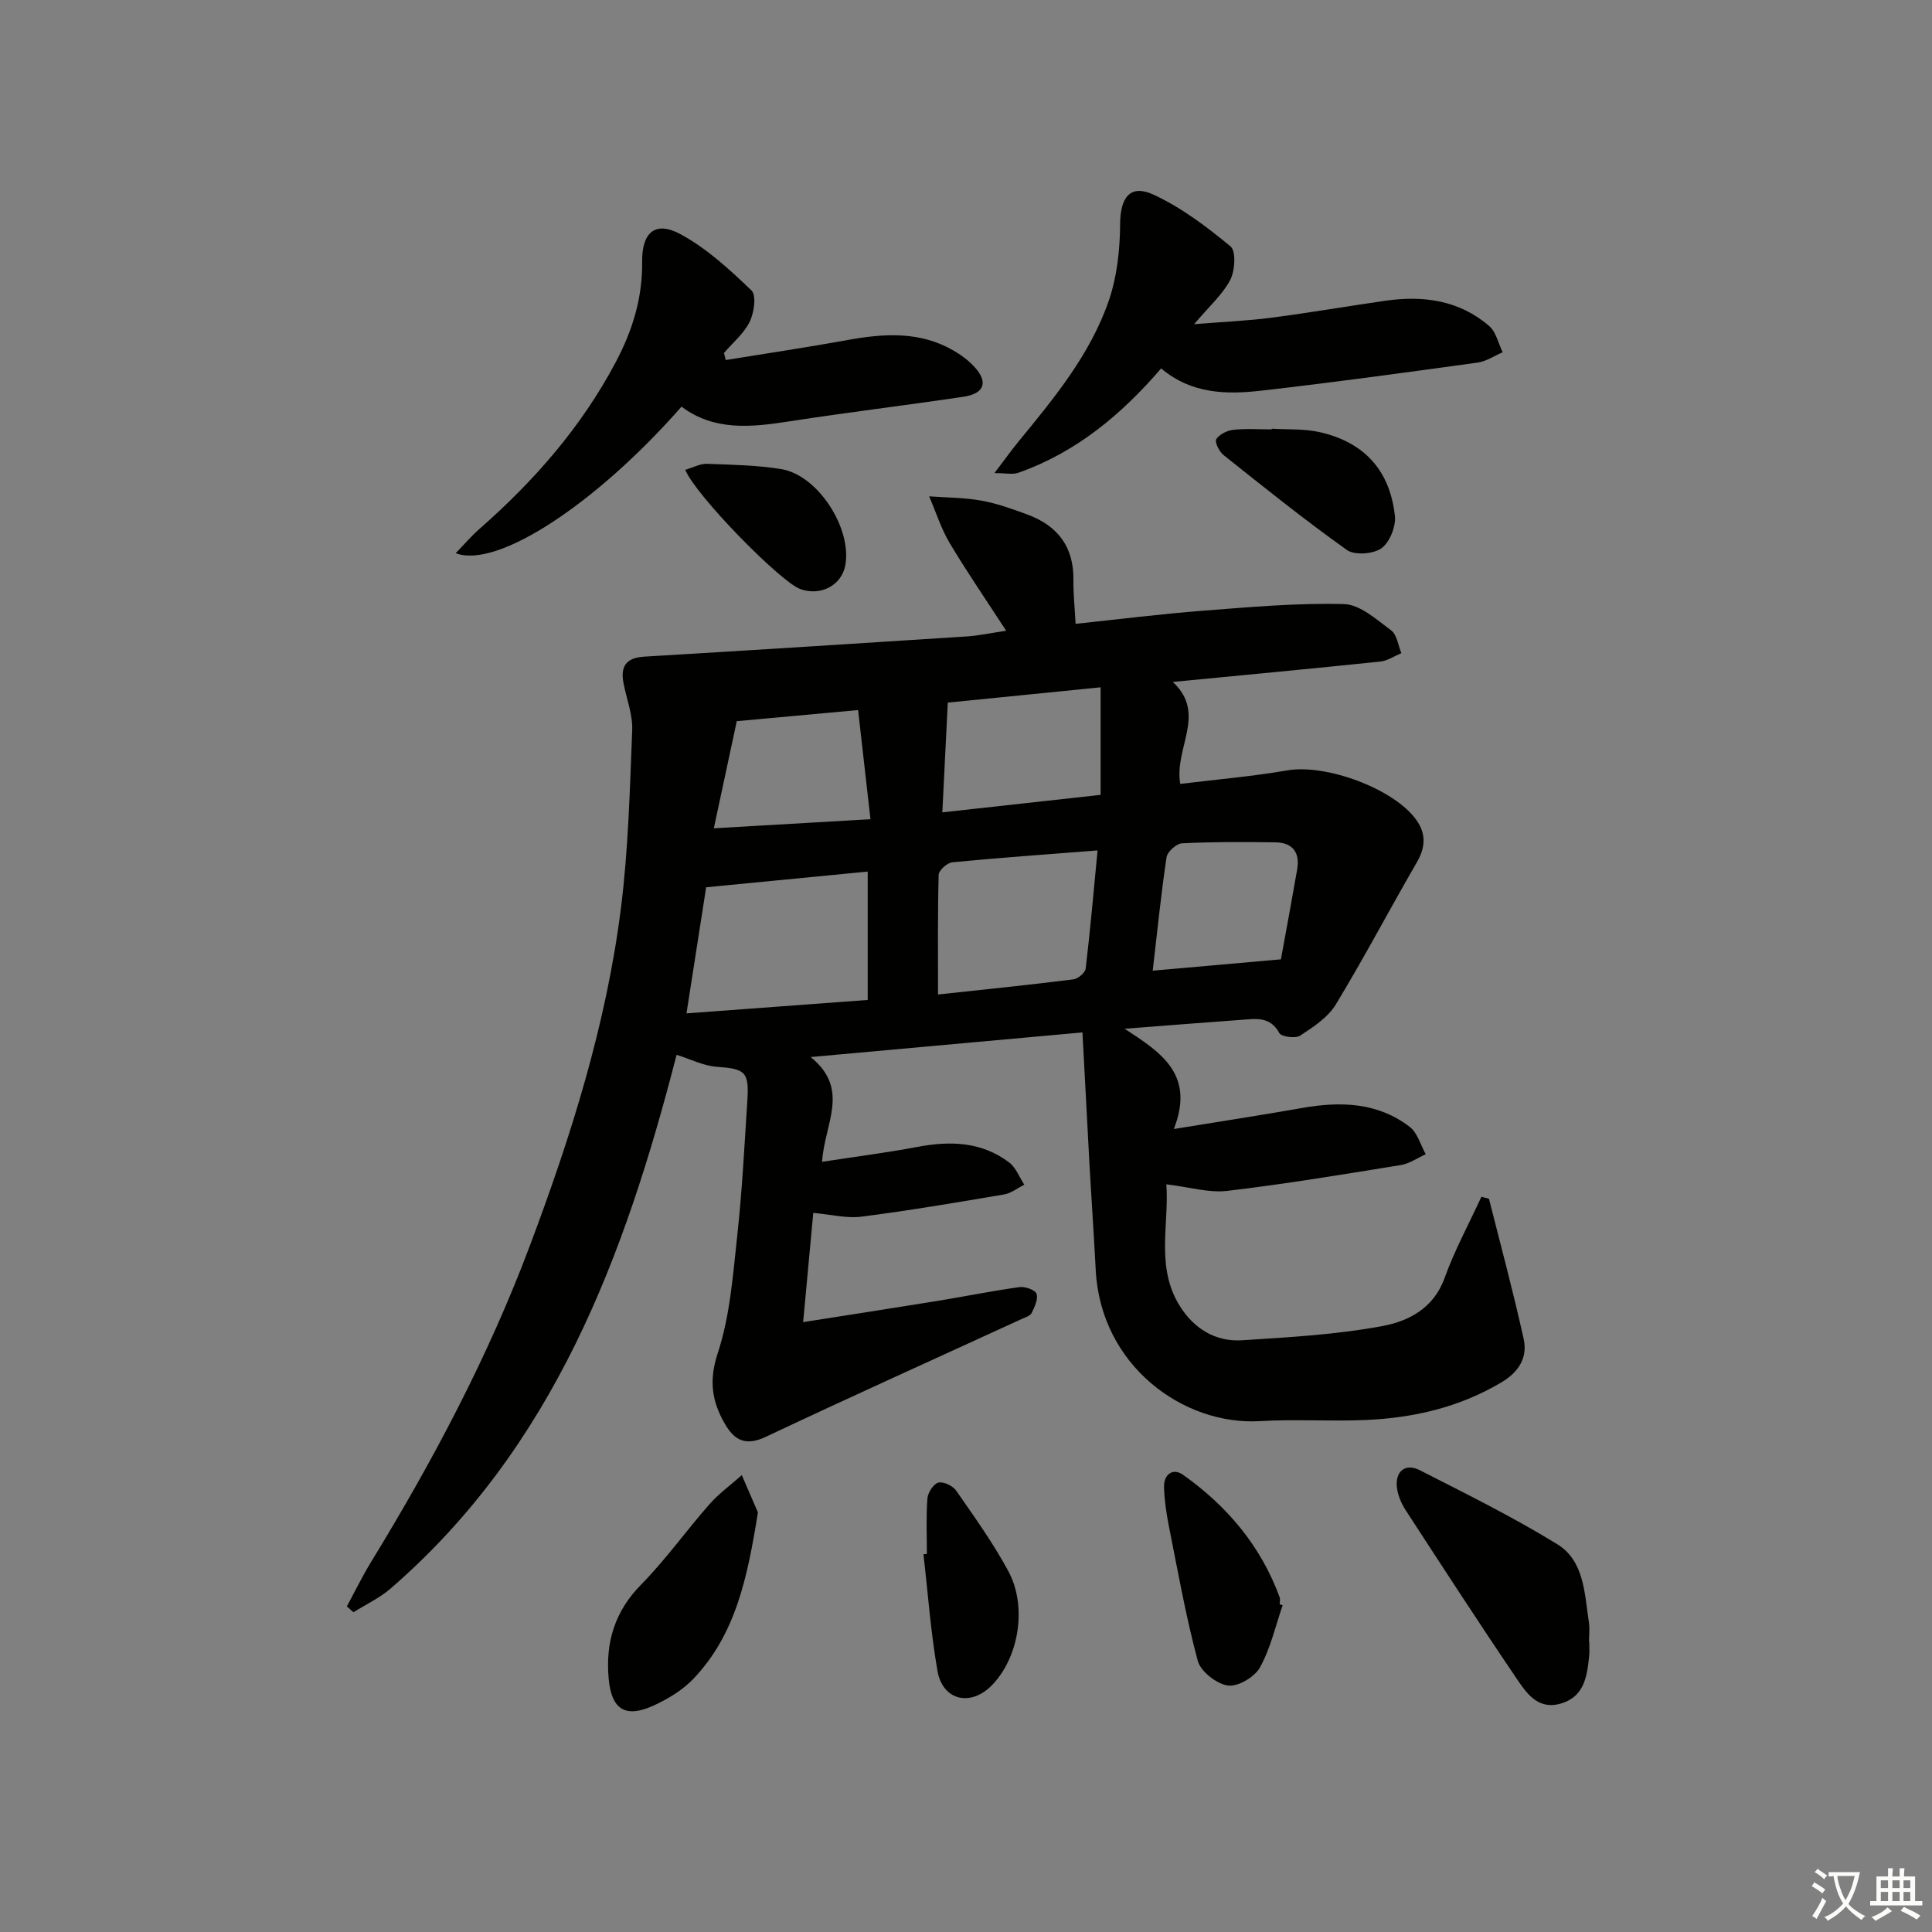
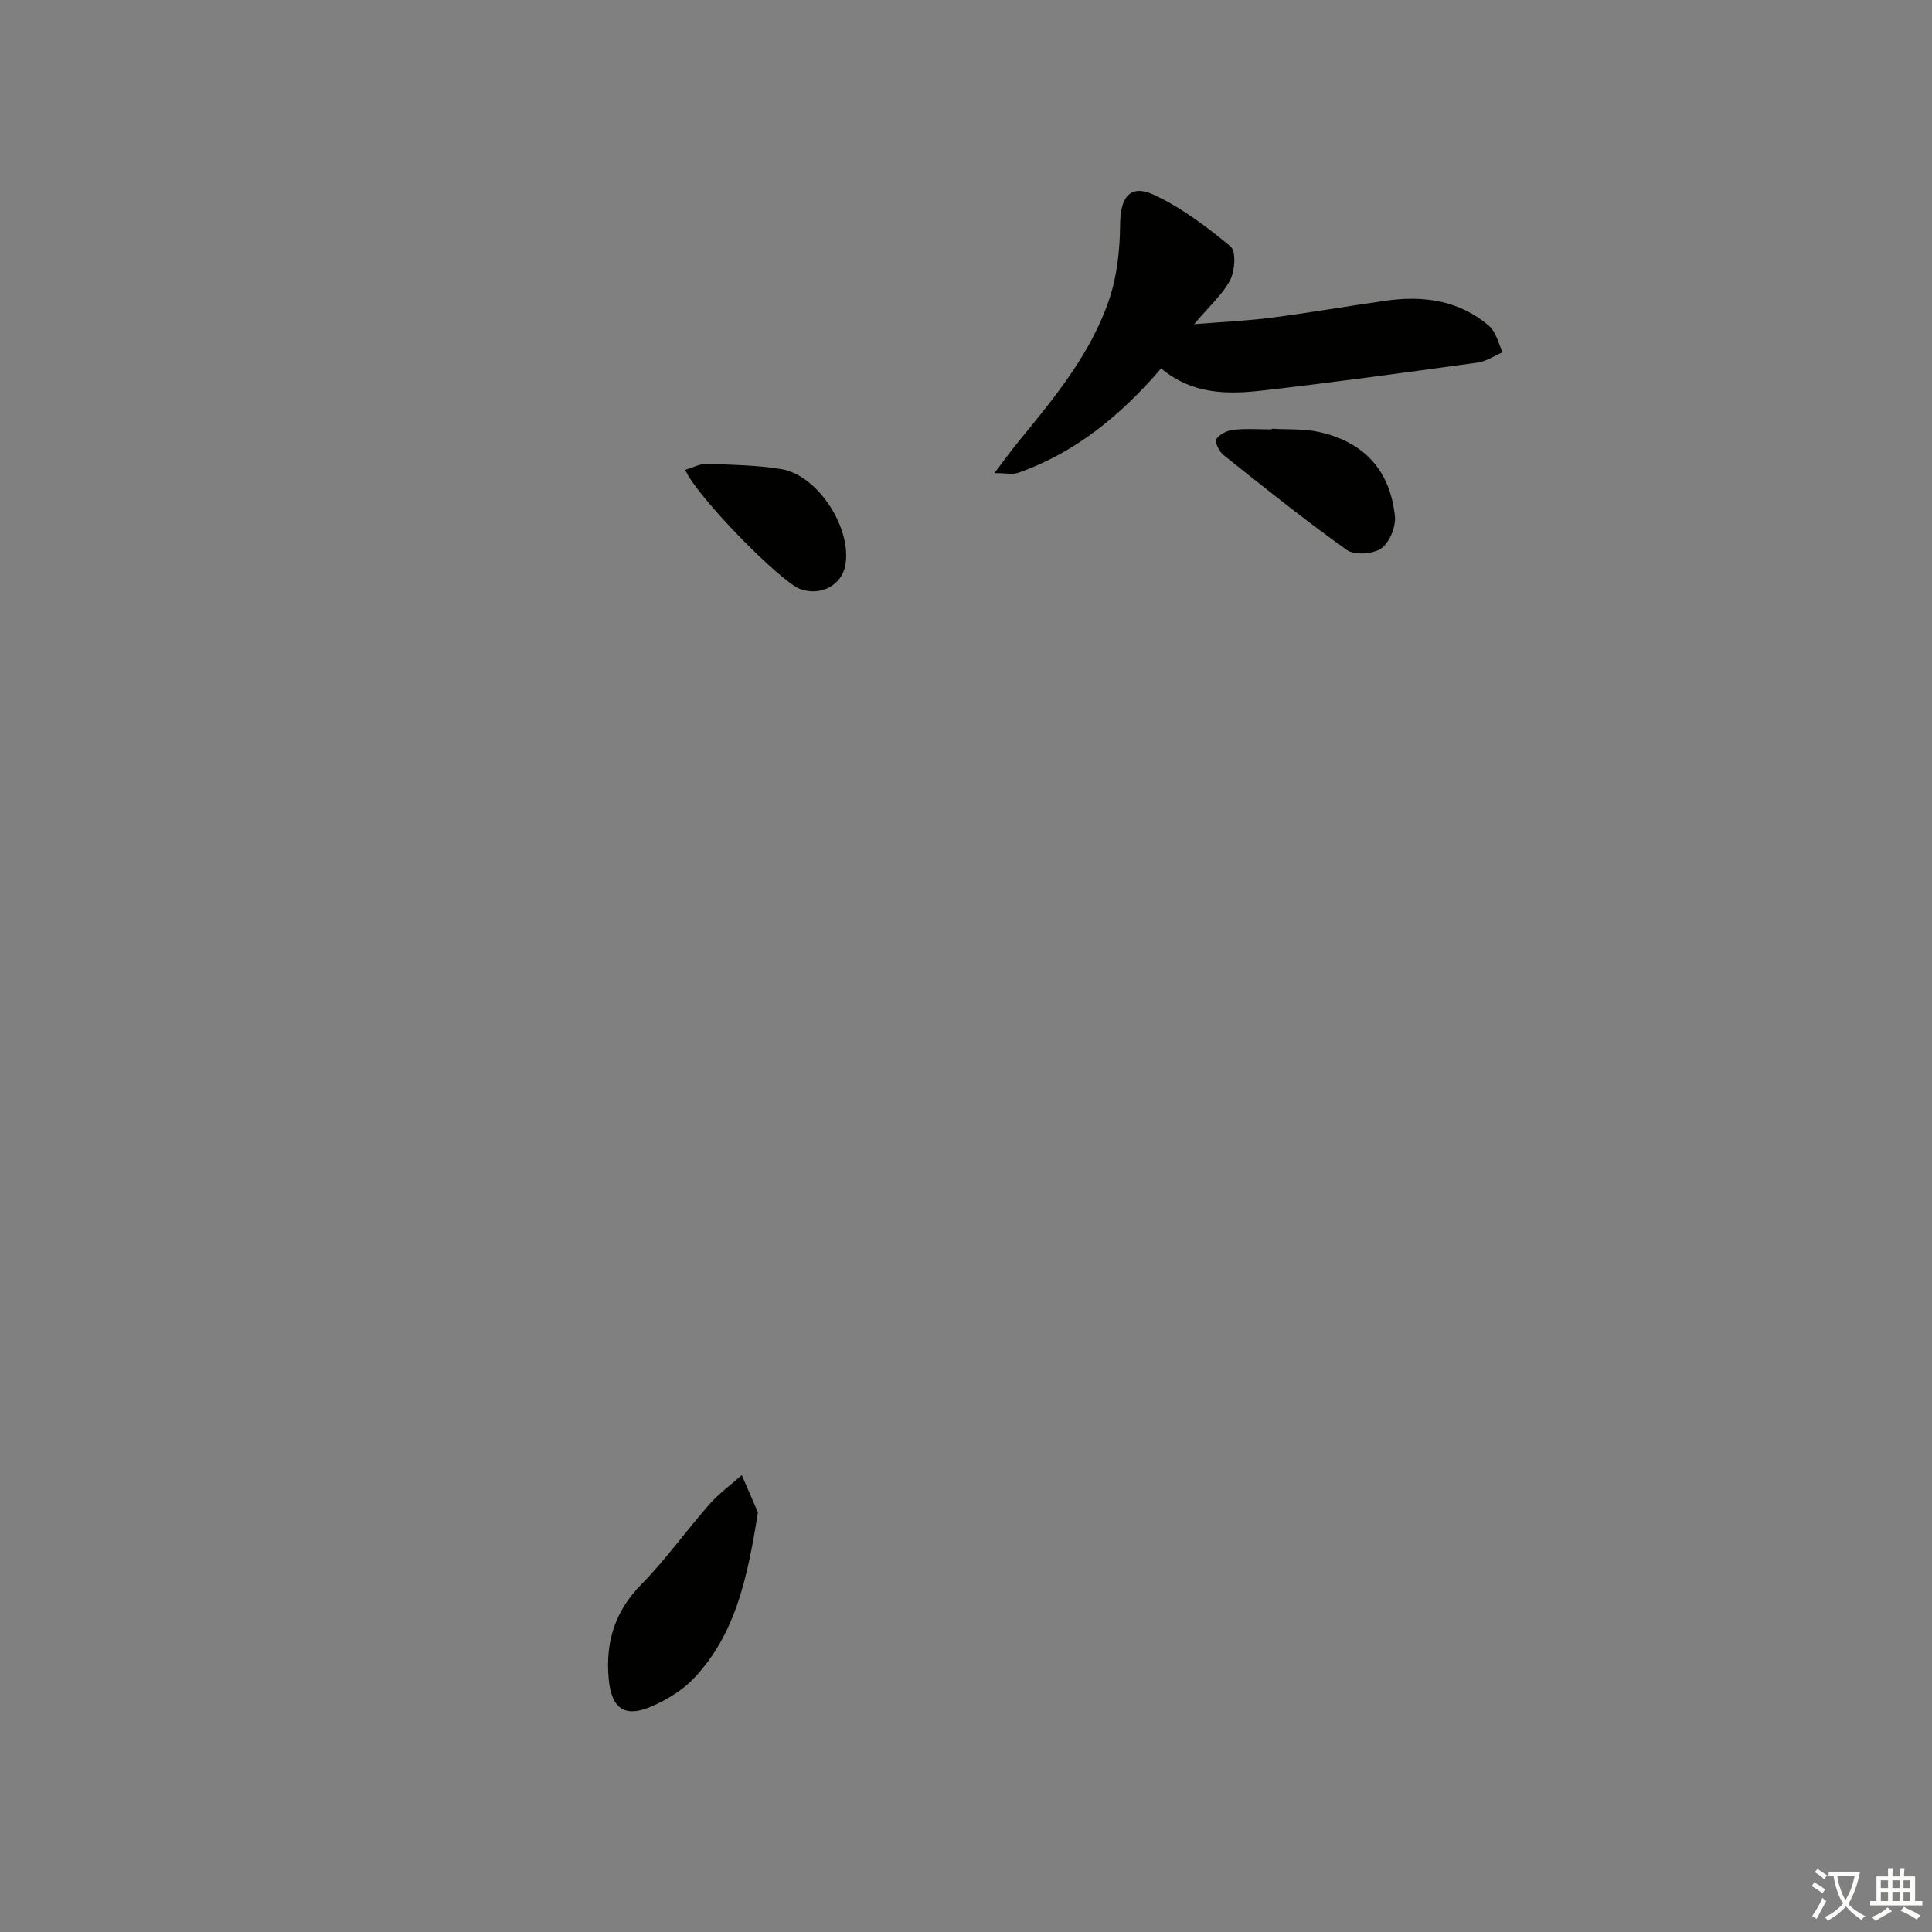
<svg xmlns="http://www.w3.org/2000/svg" enable-background="new 0 0 400 400" viewBox="0 0 400 400">
  <rect x="0" y="0" width="400" height="400" fill="#808080" stroke="none" />
  <path d="m377.9 391.2c-.2.3-.4.5-.6.8-.7-.6-1.4-1-2.2-1.5.2-.3.4-.5.5-.8.6.4 1.4.8 2.3 1.5zm-1.8 6.1c-.2-.2-.5-.4-.9-.6.4-.6.8-1.2 1.2-1.9s.7-1.3.9-1.9c.3.3.5.5.8.7-.7 1.3-1.4 2.6-2 3.7zm2.2-9c-.3.3-.5.5-.6.8-.6-.6-1.3-1.1-2-1.5.3-.3.5-.5.6-.7.6.5 1.3.9 2 1.4zm.3.2v-.9h2 4.5c-.3 1.3-.6 2.5-1 3.6s-.9 2.1-1.4 3c.4.5 1 1 1.6 1.4s1.2.8 1.9 1.1c-.3.2-.5.4-.8.8-.4-.3-1-.7-1.6-1.2s-1.2-1.1-1.6-1.6c-.5.6-1.1 1.1-1.7 1.6s-1.4.9-2.1 1.4c-.1-.3-.3-.5-.7-.8.6-.2 1.2-.5 1.9-1s1.4-1.1 2-1.8c-.5-.8-.9-1.6-1.2-2.5s-.6-2-.8-3.2c-.4.1-.7.1-1 .1zm2.5 2.7c.3 1 .7 1.7 1 2.2.3-.5.6-1.1 1-2s.6-1.9.9-3h-3.2-.4c.1.9.3 1.8.7 2.8z" fill="#fbfcfa" />
  <path d="m396.5 388.5v1.5 3.6h1.5v.9c-.4 0-1 0-1.7 0h-7.9c-.5 0-.9 0-1.2 0v-.9h1.3v-3.5c0-.7 0-1.2 0-1.6h2.4c0-.8 0-1.4 0-1.7h1c0 .3-.1.8-.1 1.7h1.5c0-.8 0-1.4 0-1.7h1c0 .3-.1.9-.1 1.7zm-8.2 9.2c-.2-.3-.5-.5-.8-.8.8-.3 1.4-.6 1.9-.9s1-.7 1.4-1.1c.3.3.6.5.9.8-1.6 1-2.8 1.6-3.4 2zm2.6-6.8v-1.6h-1.5v1.6zm0 2.7v-1.9h-1.5v1.9zm2.4-2.7v-1.6h-1.5v1.6zm0 2.7v-1.9h-1.5v1.9zm.2 2 .7-.8c.4.2.9.5 1.6.8s1.3.7 1.8 1c-.3.3-.5.6-.8.8-.4-.3-1.5-1-3.3-1.8zm2-4.7v-1.6h-1.4v1.6zm0 2.7v-1.9h-1.4v1.9z" fill="#fbfcfa" />
  <g fill="#010100">
-     <path d="m224.11 213.75c-18.96 1.72-36.92 3.35-56.27 5.1 8.26 6.71 2.86 13.7 2.36 21.69 6.82-1.05 13.3-1.87 19.71-3.08 6.81-1.29 13.3-1.11 19.02 3.21 1.41 1.06 2.11 3.05 3.14 4.61-1.39.69-2.72 1.77-4.19 2.02-9.82 1.67-19.65 3.33-29.53 4.6-3.01.39-6.19-.44-9.97-.78-.66 7.11-1.32 14.22-2.1 22.61 10.04-1.58 18.84-2.93 27.63-4.36 5.73-.93 11.42-2.09 17.16-2.89 1.16-.16 3.25.58 3.53 1.38.38 1.1-.4 2.74-1.01 3.98-.31.62-1.34.91-2.09 1.26-17.66 8.11-35.38 16.08-52.95 24.38-4.21 1.99-6.53.71-8.52-2.77-2.65-4.63-3.29-8.89-1.43-14.55 2.56-7.76 3.15-16.22 4.05-24.45 1.01-9.25 1.48-18.56 2.08-27.85.39-6.01-.45-6.57-6.39-7-2.68-.19-5.27-1.54-8.26-2.47-10.69 41.55-25.37 81.2-59.21 110.5-2.28 1.97-5.12 3.29-7.69 4.91-.46-.4-.91-.81-1.37-1.21 1.66-3.06 3.18-6.2 4.99-9.16 12.79-20.89 24.23-42.45 32.87-65.43 8.54-22.72 15.85-45.84 18.89-69.99 1.53-12.18 1.84-24.52 2.33-36.8.13-3.21-1.15-6.48-1.79-9.72-.7-3.51.52-5.32 4.31-5.54 22.24-1.33 44.48-2.74 66.72-4.18 2.47-.16 4.92-.7 8.19-1.18-4.07-6.26-8.07-12.08-11.69-18.14-1.79-3.01-2.86-6.45-4.26-9.69 3.61.27 7.27.25 10.82.89 3.24.58 6.4 1.73 9.5 2.87 6.26 2.3 9.65 6.68 9.55 13.56-.04 2.8.27 5.6.45 9.08 9-.95 17.69-2.05 26.41-2.72 9.71-.75 19.46-1.63 29.16-1.37 3.33.09 6.74 3.21 9.76 5.44 1.21.89 1.44 3.11 2.12 4.72-1.46.6-2.87 1.58-4.37 1.74-14.04 1.46-28.1 2.78-42.95 4.22 7.13 6.64.21 13.67 1.54 21.11 7.47-.92 14.87-1.54 22.16-2.8 8.03-1.39 22.19 3.82 26.75 10.31 2.06 2.94 1.83 5.69.04 8.78-5.65 9.75-10.9 19.75-16.75 29.38-1.63 2.68-4.64 4.66-7.37 6.44-.98.64-3.9.25-4.33-.54-1.89-3.48-4.84-2.94-7.77-2.73-7.74.55-15.48 1.18-24.24 1.85 7.68 5.01 14.57 9.51 10.18 20.76 9.44-1.54 18-2.84 26.52-4.35 7.96-1.4 15.66-1.21 22.33 3.92 1.6 1.23 2.23 3.74 3.3 5.65-1.71.77-3.35 1.95-5.14 2.24-11.97 1.94-23.93 3.93-35.96 5.35-3.79.45-7.79-.79-12.6-1.36.6 8.33-2.26 17.13 2.79 25.2 2.89 4.62 7.33 7.44 12.86 7.09 9.75-.63 19.59-1.16 29.16-2.96 5.29-.99 10.52-3.64 12.77-9.87 2.1-5.83 5.1-11.34 7.65-16.88 1 .29 1.54.31 1.58.47 2.44 9.62 5.01 19.22 7.16 28.91.87 3.92-.99 6.9-4.61 9.05-8.66 5.15-18.11 7.34-27.99 7.78-7.32.33-14.68-.2-21.99.24-15.81.94-32.97-11.46-34-31.26-.37-7.14-.86-14.28-1.27-21.42-.47-8.9-.94-17.82-1.48-27.8zm-44.46-33.3c-11.28 1.1-22.27 2.16-33.45 3.25-1.29 8.26-2.63 16.89-4.07 26.11 12.77-.95 25.09-1.86 37.52-2.78 0-9.25 0-17.83 0-26.58zm47.59-4.38c-10.62.83-20.37 1.52-30.09 2.46-1.05.1-2.79 1.67-2.81 2.6-.22 8.11-.13 16.22-.13 24.77 9.63-1.04 18.84-1.98 28.02-3.13.96-.12 2.45-1.38 2.55-2.25.94-7.89 1.63-15.81 2.46-24.45zm.63-33.77c-11.46 1.15-22.06 2.21-31.64 3.17-.39 7.81-.74 14.92-1.13 22.72 11.08-1.23 21.7-2.4 32.77-3.62 0-7.23 0-14.41 0-22.27zm37.33 56.32c1.11-6.09 2.28-12.36 3.37-18.64.6-3.48-.96-5.53-4.48-5.58-6.46-.1-12.93-.12-19.38.2-1.15.06-3.02 1.75-3.19 2.89-1.14 7.61-1.91 15.28-2.86 23.48 8.9-.79 17.09-1.51 26.54-2.35zm-112.66-49.31c-1.59 7.43-3.12 14.58-4.75 22.18 11.25-.65 21.58-1.25 32.43-1.88-.88-7.8-1.7-14.97-2.56-22.6-8.65.79-16.84 1.54-25.12 2.3z" />
-     <path d="m150.26 74.54c8.44-1.37 16.91-2.63 25.32-4.16 7.47-1.35 14.79-1.81 21.68 2.11 1.57.89 3.1 2 4.34 3.31 3.08 3.26 2.3 5.69-2.17 6.35-11.97 1.78-23.99 3.23-35.95 5.08-7.86 1.22-15.56 2.08-22.38-3.04-17.49 19.95-38.16 33.67-46.75 30.34 1.75-1.8 3.19-3.51 4.86-4.97 11.33-9.95 21.1-21.06 28.25-34.54 3.55-6.7 5.57-13.38 5.49-20.86-.06-6.08 2.74-8.5 7.97-5.66 5.42 2.94 10.17 7.32 14.67 11.64 1.05 1.01.54 4.61-.37 6.47-1.2 2.44-3.5 4.34-5.33 6.47.12.48.25.97.37 1.46z" />
    <path d="m205.89 97.95c2.08-2.74 3.47-4.69 4.99-6.54 7.39-9.01 14.87-18.05 18.7-29.21 1.71-4.98 2.29-10.54 2.33-15.84.04-5.47 2.06-8.31 6.94-6.05 5.75 2.66 11 6.64 15.92 10.71 1.17.97.93 5.01-.05 6.91-1.56 3.01-4.31 5.42-7.49 9.19 6.07-.49 11.05-.7 15.97-1.34 7.88-1.02 15.73-2.38 23.6-3.51 7.86-1.13 15.33-.13 21.53 5.24 1.42 1.23 1.88 3.59 2.78 5.42-1.72.74-3.39 1.89-5.17 2.14-14.95 2.06-29.9 4.12-44.89 5.82-7.14.81-14.35.69-20.65-4.61-8.31 9.66-17.7 17.43-29.6 21.61-1.13.4-2.5.06-4.91.06z" />
-     <path d="m329.03 339.83c0 1 .09 2.01-.01 3-.43 4.23-.99 8.51-5.97 9.9-4.76 1.33-7.08-2.3-9.17-5.38-7.75-11.43-15.27-23.02-22.8-34.6-.89-1.36-1.61-3-1.84-4.59-.5-3.48 1.67-5.33 4.73-3.76 9.6 4.9 19.31 9.69 28.47 15.33 5.57 3.43 5.62 10.21 6.52 16.11.2 1.3.03 2.66.03 3.99z" />
+     <path d="m329.03 339.83z" />
    <path d="m156.92 313.12c-2.15 13.4-4.57 25.25-13.38 34.48-2.22 2.32-5.21 4.13-8.16 5.49-5.87 2.7-8.78.9-9.36-5.54-.68-7.45 1.22-13.89 6.71-19.47 5.1-5.18 9.35-11.19 14.17-16.66 1.97-2.23 4.44-4.02 6.68-6.01 1.24 2.87 2.49 5.75 3.34 7.71z" />
-     <path d="m265.56 332.35c-1.5 4.34-2.51 8.95-4.72 12.9-1.1 1.98-4.57 4.02-6.63 3.72-2.35-.35-5.64-2.91-6.23-5.13-2.48-9.24-4.15-18.7-6.02-28.1-.51-2.58-.88-5.22-.96-7.85-.08-2.65 1.85-4.02 3.9-2.57 9.13 6.45 16.12 14.72 20.03 25.35.16.44.02.99.02 1.49.21.06.41.12.61.19z" />
-     <path d="m191.9 321.73c0-3.83-.18-7.67.11-11.48.09-1.21 1.25-3.02 2.26-3.29 1.04-.27 2.99.65 3.68 1.64 3.79 5.45 7.69 10.89 10.83 16.72 4 7.44 2.09 18.11-3.56 23.73-4.35 4.33-10.05 2.98-11.12-3.08-1.4-7.99-1.98-16.12-2.91-24.18.23-.01.47-.04.71-.06z" />
    <path d="m263.31 88.76c3.3.2 6.69-.02 9.87.7 9.24 2.08 14.59 7.89 15.62 17.36.24 2.19-1.09 5.48-2.8 6.7-1.69 1.2-5.55 1.49-7.15.34-8.76-6.23-17.15-12.97-25.56-19.67-.88-.7-1.84-2.71-1.47-3.27.66-1.01 2.25-1.79 3.53-1.93 2.62-.29 5.3-.09 7.96-.09 0-.05 0-.09 0-.14z" />
    <path d="m141.87 97.27c1.73-.51 3.12-1.29 4.47-1.24 5.14.19 10.33.27 15.39 1.09 7.61 1.22 14.73 12.32 13.27 19.98-.79 4.12-5.15 6.39-9.35 4.84-4.08-1.5-21.56-19.29-23.78-24.67z" />
  </g>
</svg>